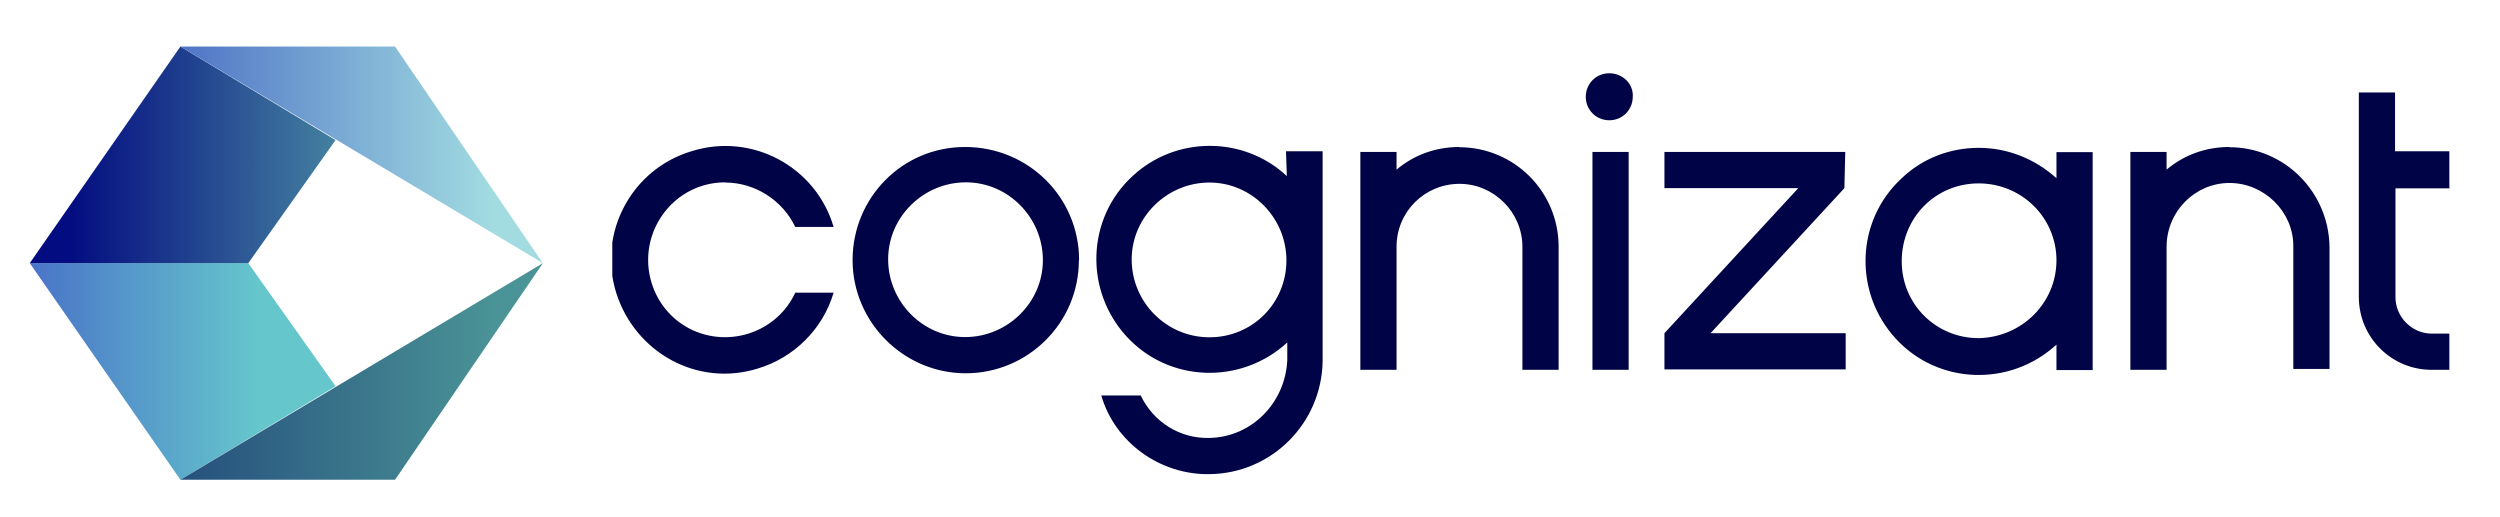
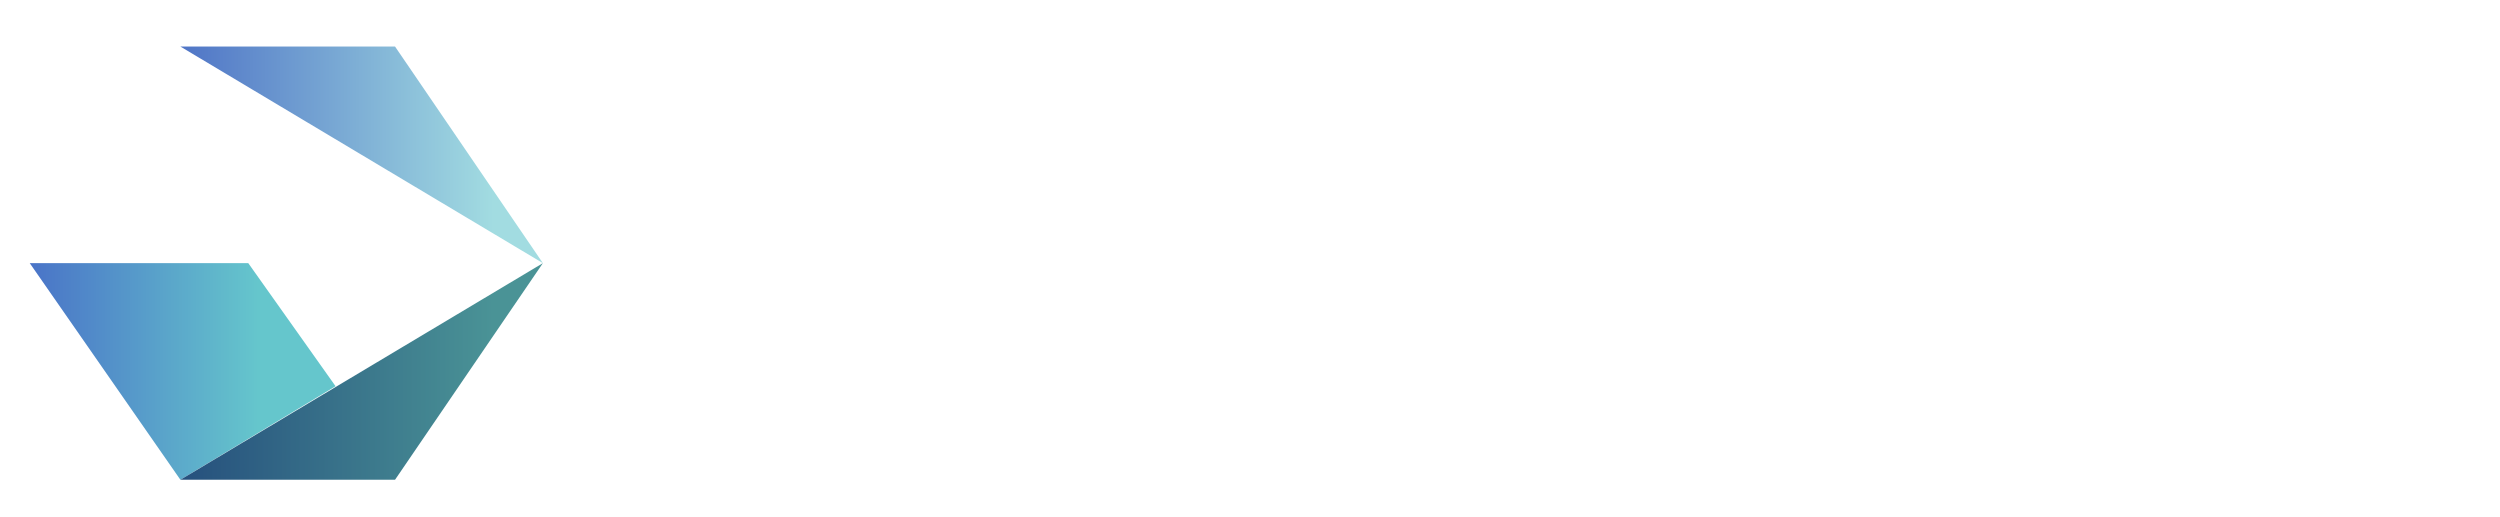
<svg xmlns="http://www.w3.org/2000/svg" id="Layer_1" data-name="Layer 1" viewBox="0 0 116 24">
  <defs>
    <style>
      .cls-1 {
        fill: url(#linear-gradient-2);
      }

      .cls-2 {
        fill: #000345;
      }

      .cls-3 {
        clip-path: url(#clippath-2);
      }

      .cls-4 {
        clip-path: url(#clippath-6);
      }

      .cls-5 {
        clip-path: url(#clippath-1);
      }

      .cls-6 {
        clip-path: url(#clippath-4);
      }

      .cls-7 {
        clip-path: url(#clippath);
      }

      .cls-8 {
        fill: none;
      }

      .cls-9 {
        clip-path: url(#clippath-3);
      }

      .cls-10 {
        fill: url(#linear-gradient-3);
      }

      .cls-11 {
        clip-path: url(#clippath-5);
      }

      .cls-12 {
        fill: url(#linear-gradient);
      }

      .cls-13 {
        fill: url(#linear-gradient-4);
      }
    </style>
    <clipPath id="clippath">
      <rect class="cls-8" x="28.41" y="3.38" width="85.31" height="18.65" />
    </clipPath>
    <clipPath id="clippath-1">
      <rect class="cls-8" x="28.41" y="3.38" width="85.31" height="18.65" />
    </clipPath>
    <clipPath id="clippath-2">
      <rect class="cls-8" x="1.38" y="2.16" width="23.81" height="20.1" />
    </clipPath>
    <clipPath id="clippath-3">
      <polygon class="cls-8" points="1.38 12.21 8.37 22.26 15.57 17.92 11.52 12.21 1.38 12.21" />
    </clipPath>
    <linearGradient id="linear-gradient" x1="-1179.55" y1="277.57" x2="-1179.09" y2="277.57" gradientTransform="translate(36693.35 6118.24) scale(31.11 -21.98)" gradientUnits="userSpaceOnUse">
      <stop offset="0" stop-color="#4057c6" />
      <stop offset="1" stop-color="#65c6cc" />
    </linearGradient>
    <clipPath id="clippath-4">
      <polygon class="cls-8" points="8.37 22.26 18.33 22.26 25.19 12.21 8.37 22.26" />
    </clipPath>
    <linearGradient id="linear-gradient-2" x1="-1185.86" y1="277.57" x2="-1185.4" y2="277.57" gradientTransform="translate(43704.61 6118.24) scale(36.85 -21.98)" gradientUnits="userSpaceOnUse">
      <stop offset="0" stop-color="#204579" />
      <stop offset="1" stop-color="#4a9396" />
    </linearGradient>
    <clipPath id="clippath-5">
      <polygon class="cls-8" points="8.37 2.16 1.38 12.21 11.52 12.21 15.57 6.5 8.37 2.16" />
    </clipPath>
    <linearGradient id="linear-gradient-3" x1="-1179.49" y1="277.03" x2="-1179.03" y2="277.03" gradientTransform="translate(36720.56 6096.28) scale(31.13 -21.98)" gradientUnits="userSpaceOnUse">
      <stop offset="0" stop-color="#030c80" />
      <stop offset="1" stop-color="#4e93a5" />
    </linearGradient>
    <clipPath id="clippath-6">
      <polygon class="cls-8" points="8.37 2.16 25.19 12.21 18.33 2.16 8.37 2.16" />
    </clipPath>
    <linearGradient id="linear-gradient-4" x1="-1185.86" y1="277.03" x2="-1185.4" y2="277.03" gradientTransform="translate(43704.61 6096.28) scale(36.85 -21.98)" gradientUnits="userSpaceOnUse">
      <stop offset="0" stop-color="#4264c2" />
      <stop offset="1" stop-color="#a2dce1" />
    </linearGradient>
  </defs>
  <g class="cls-7">
    <g class="cls-5">
-       <path class="cls-2" d="M73.89,7.05h1.68v10.11h-1.68V7.05Zm-6.17-.23c-1.09,0-2.1,.36-2.92,1.05v-.82h-1.68v10.11h1.68v-5.71c0-1.64,1.32-2.92,2.92-2.92s2.92,1.32,2.92,2.92v5.71h1.68v-5.71c0-2.56-2.06-4.62-4.62-4.62m-8.01,.19h1.68v9.73c-.04,2.89-2.37,5.22-5.25,5.25-2.29,.04-4.39-1.47-5.02-3.65h1.83c.59,1.24,1.83,2.01,3.19,1.97,1.97-.04,3.52-1.64,3.61-3.61v-.82c-2.14,1.97-5.48,1.87-7.45-.27-1.97-2.14-1.87-5.48,.27-7.45,2.01-1.87,5.16-1.87,7.16,0l-.04-1.15h.02Zm0,5.06c0-1.97-1.6-3.61-3.57-3.61s-3.61,1.6-3.61,3.57,1.6,3.61,3.61,3.61,3.57-1.6,3.57-3.57m-26.04-3.61c1.38,0,2.66,.82,3.25,2.06h1.78c-.82-2.79-3.78-4.39-6.57-3.52-2.79,.82-4.39,3.78-3.52,6.57,.88,2.79,3.78,4.39,6.57,3.52,1.68-.5,3.02-1.83,3.52-3.52h-1.78c-.82,1.78-2.96,2.56-4.76,1.74-1.78-.82-2.56-2.96-1.74-4.76,.59-1.28,1.83-2.1,3.25-2.1m16.41,3.61c0,2.92-2.37,5.25-5.25,5.25s-5.25-2.37-5.25-5.25,2.29-5.25,5.22-5.25,5.29,2.33,5.29,5.25m-1.68,0c0-1.97-1.6-3.61-3.57-3.61s-3.61,1.6-3.61,3.57,1.6,3.61,3.57,3.61,3.61-1.6,3.61-3.57m55.06-5.25c-1.09,0-2.1,.36-2.92,1.05v-.82h-1.68v10.11h1.68v-5.71c0-1.64,1.32-2.96,2.92-2.96s2.96,1.32,2.96,2.92v5.71h1.68v-5.67c-.04-2.56-2.1-4.62-4.66-4.62m-8.01,.23h1.68v10.11h-1.68v-1.18c-2.14,1.97-5.48,1.87-7.45-.27s-1.87-5.48,.27-7.45c.96-.92,2.24-1.41,3.57-1.41s2.6,.5,3.61,1.41v-1.2Zm0,5.02c0-1.97-1.6-3.57-3.61-3.57s-3.57,1.6-3.57,3.61,1.6,3.57,3.57,3.57c2.01-.04,3.61-1.64,3.61-3.61m18.23-3.38v-1.68h-2.52v-2.73h-1.68V13.78c0,1.87,1.51,3.38,3.38,3.38h.82v-1.68h-.82c-.92,0-1.68-.78-1.68-1.68v-5.06h2.52l-.02-.04ZM74.67,3.4c-.63,0-1.09,.5-1.09,1.09,0,.63,.5,1.09,1.09,1.09,.63,0,1.09-.5,1.09-1.09,.04-.59-.46-1.09-1.09-1.09q-.42,0,0,0m10.97,3.65h-8.41v1.68h6.21l-6.21,6.73v1.68h8.41v-1.68h-6.27l6.21-6.73,.04-1.68h.02Z" />
-     </g>
+       </g>
  </g>
  <g class="cls-3">
    <g>
      <g class="cls-9">
        <path class="cls-12" d="M1.38,12.21H15.59v10.05H1.38V12.21Z" />
      </g>
      <g class="cls-6">
        <path class="cls-1" d="M8.37,12.21H25.19v10.05H8.37V12.21Z" />
      </g>
      <g class="cls-11">
-         <path class="cls-10" d="M1.38,2.16H15.59V12.21H1.38V2.16Z" />
-       </g>
+         </g>
      <g class="cls-4">
        <path class="cls-13" d="M8.37,2.16H25.19V12.21H8.37V2.16Z" />
      </g>
    </g>
  </g>
</svg>